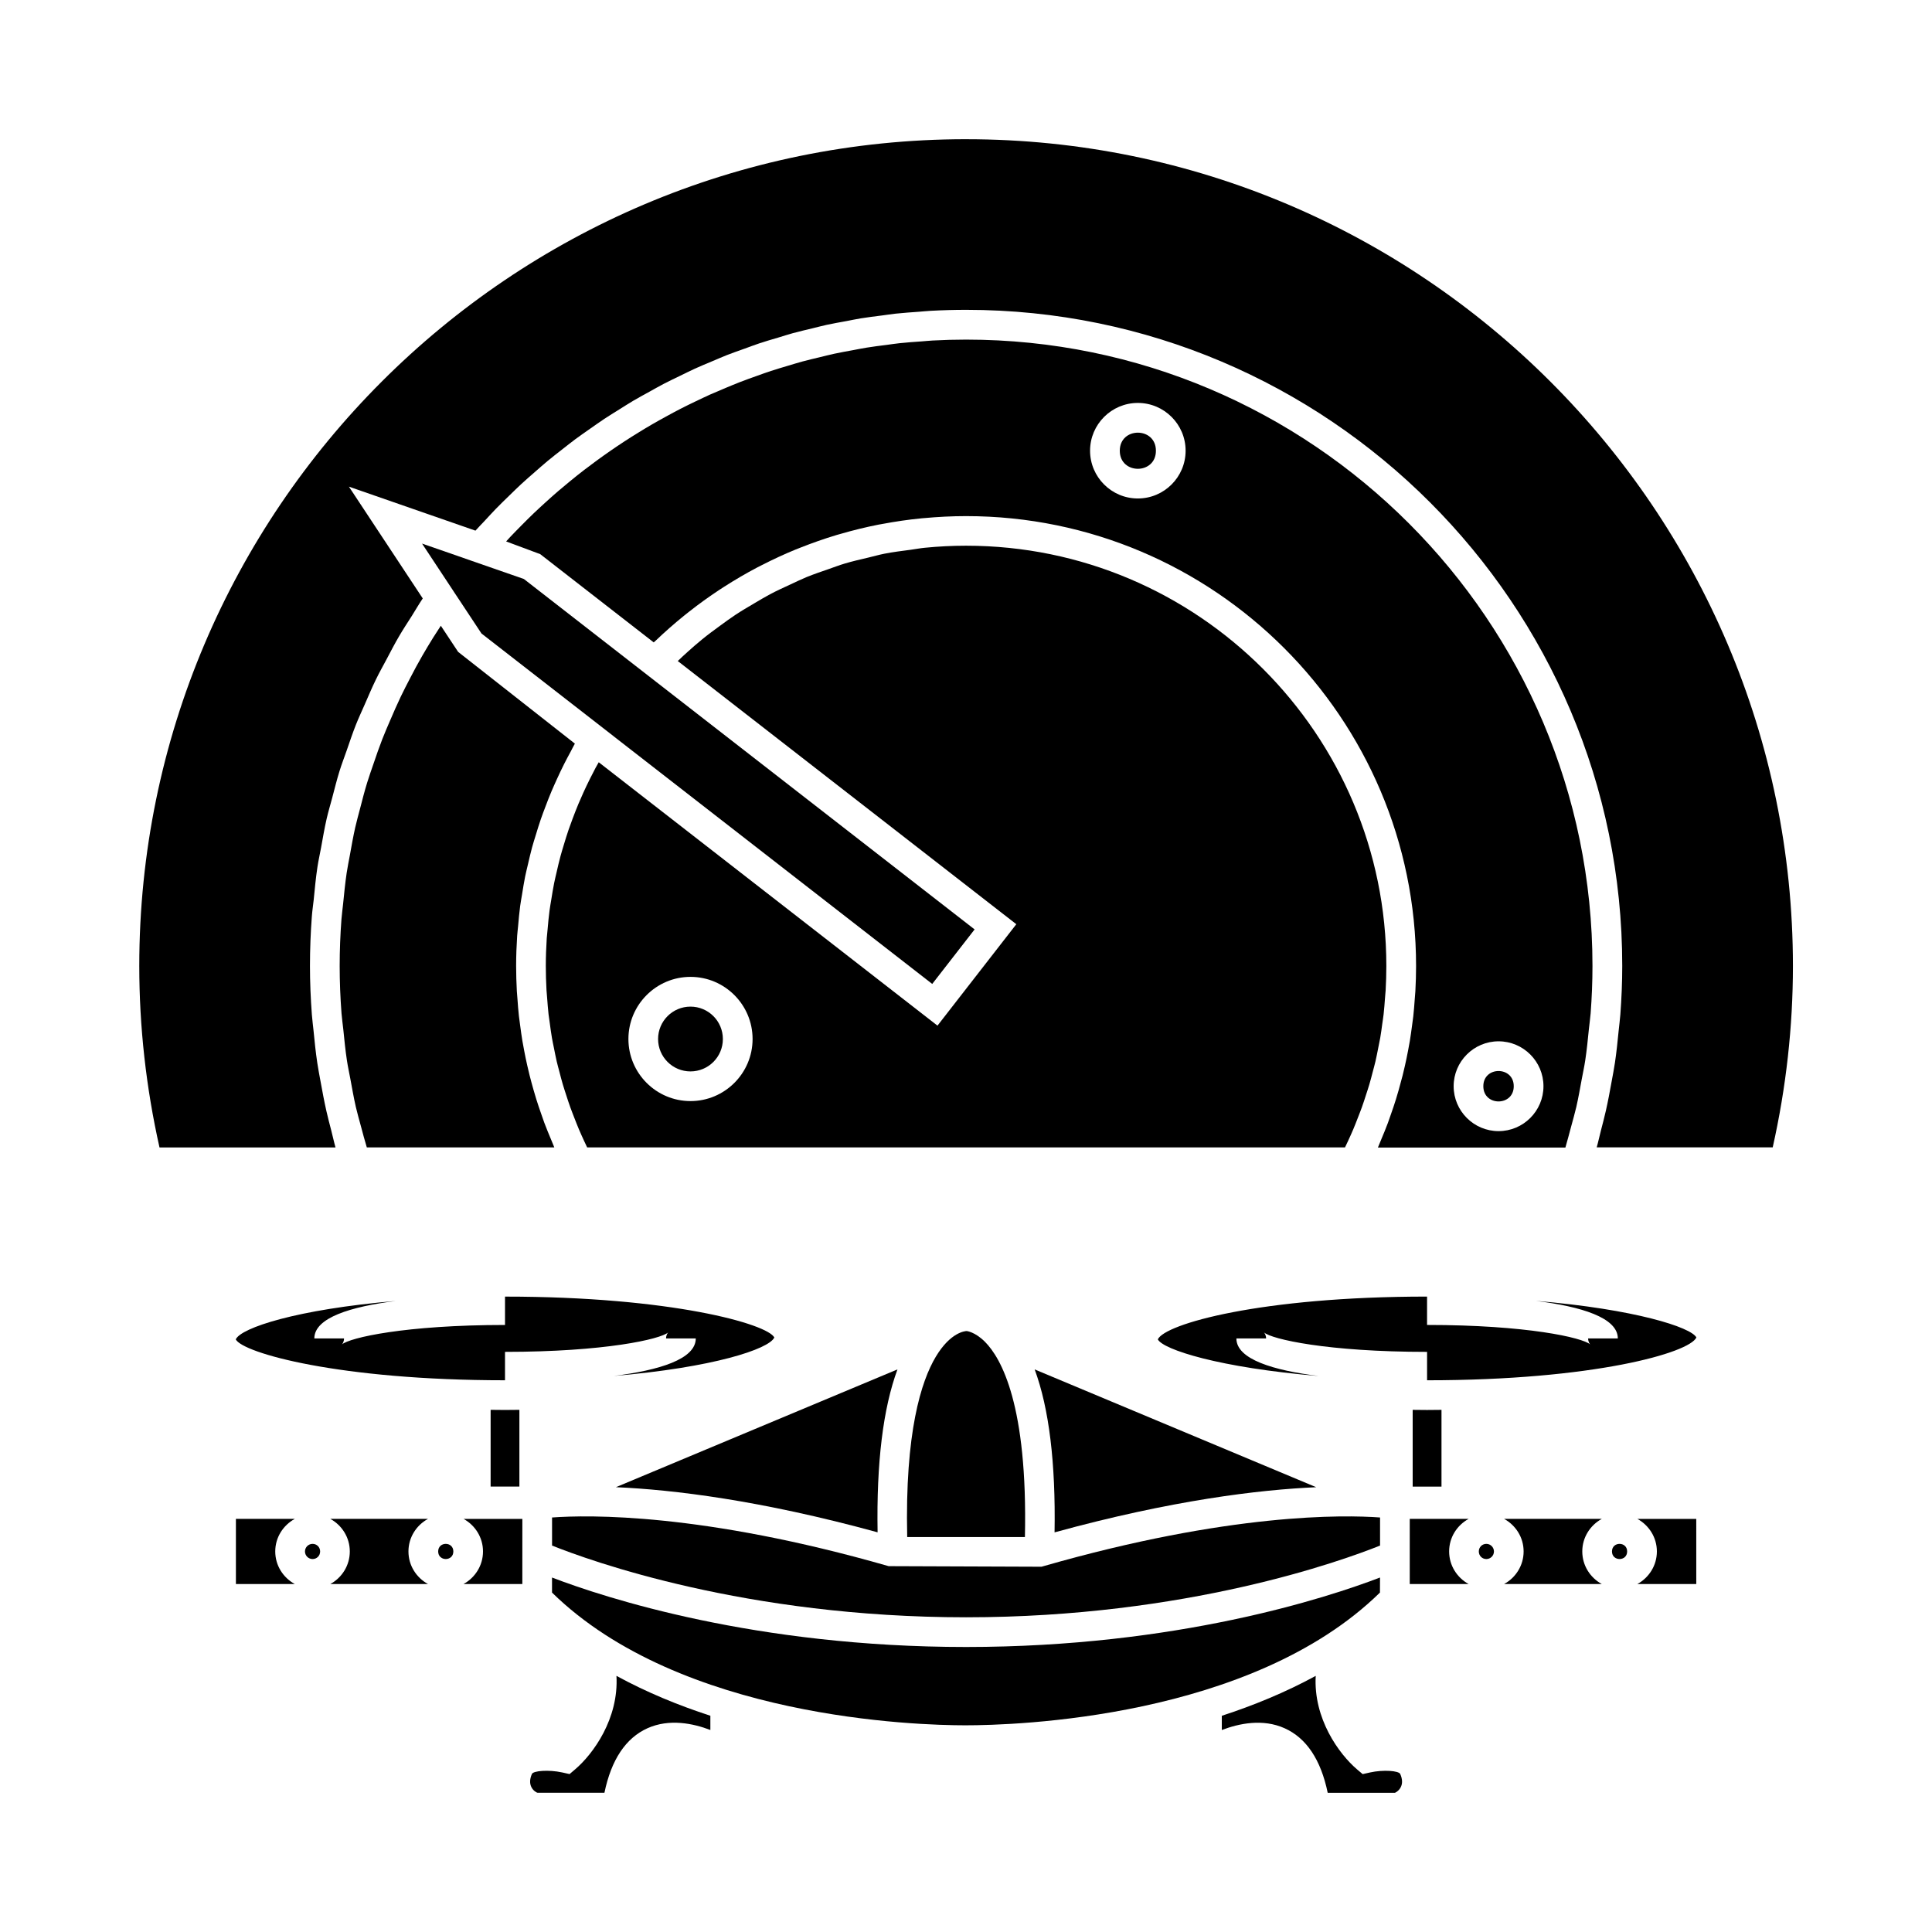
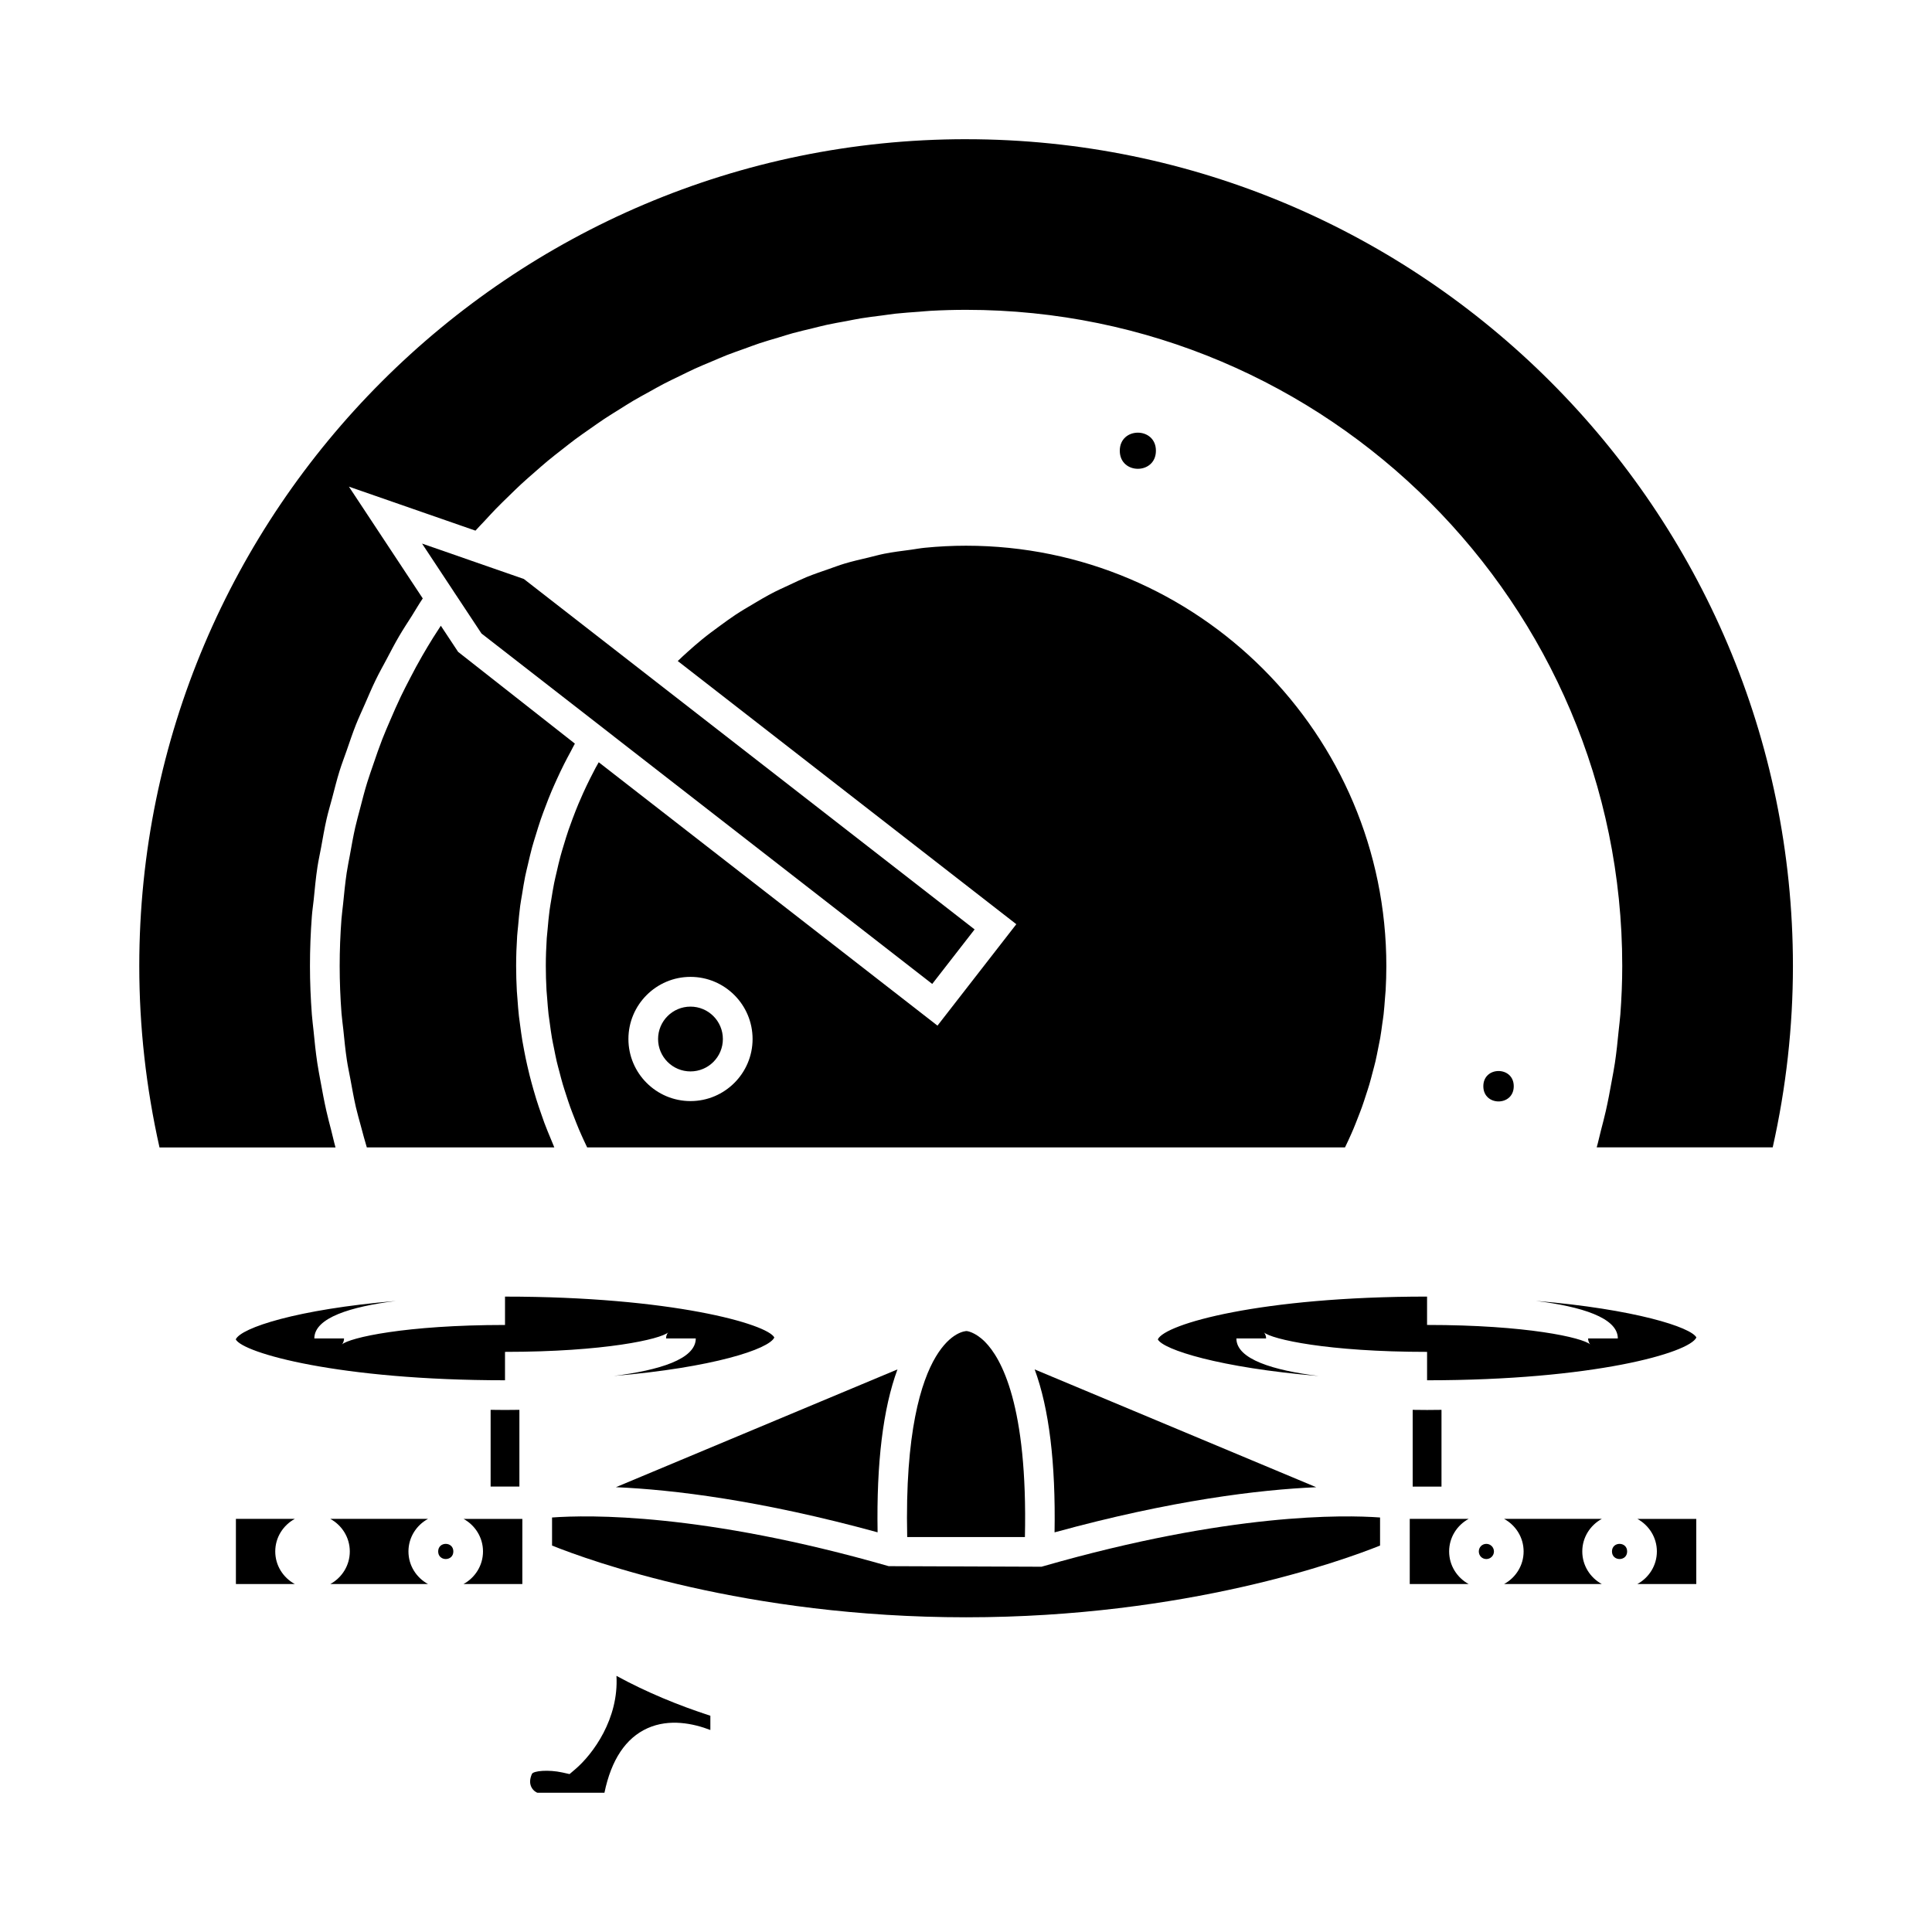
<svg xmlns="http://www.w3.org/2000/svg" fill="#000000" width="800px" height="800px" version="1.1" viewBox="144 144 512 512">
  <g>
    <path d="m307.22 538.12c15.16 0.66 38.32 3.449 69.352 11.961-0.316-18.43 1.449-32.863 5.269-43.176z" />
    <path d="m296.43 612.88-1.492 1.27-1.926-0.43c-3.621-0.793-7.684-0.453-8.051 0.402-0.598 1.363-0.629 2.551-0.105 3.543 0.516 0.961 1.363 1.395 1.594 1.434l17.734-0.004c1.816-8.758 5.648-14.504 11.418-17.102 5.809-2.602 12.145-1.258 16.652 0.473v-3.777c-8.438-2.738-16.895-6.207-24.887-10.57 0.645 11.344-6.176 20.707-10.938 24.762z" />
-     <path d="m507.03 613.73-1.914 0.43-1.5-1.27c-4.762-4.059-11.582-13.43-10.938-24.766-7.992 4.359-16.449 7.828-24.887 10.574v3.777c4.508-1.73 10.844-3.082 16.648-0.469 5.773 2.594 9.605 8.34 11.414 17.098h17.82c0.148-0.035 0.992-0.469 1.508-1.422 0.535-0.988 0.5-2.184-0.105-3.555-0.379-0.855-4.418-1.199-8.047-0.398z" />
-     <path d="m509.72 562.06c-14.098 5.391-53.906 18.41-109.7 18.41-55.809 0-95.629-13.016-109.73-18.406v3.984c34.105 33.418 96.91 35.176 109.47 35.176 0.043 0 0.094-0.004 0.141 0 12.879 0 75.699-1.758 109.8-35.176z" />
    <path d="m206.48 498.95c1.844 3.57 27.258 10.836 71.352 10.836v-7.527c26.441 0 41.219-3.363 43.254-5.164-0.148 0.133-0.57 0.707-0.57 1.602h7.871c0 5.531-9.781 8.438-21.707 9.941 26.234-2.211 41.133-7.109 42.523-10.191-1.836-3.562-27.254-10.832-71.371-10.832v7.516c-26.43 0-41.203 3.371-43.227 5.168 0.141-0.133 0.566-0.707 0.566-1.594h-7.871c0-5.516 9.707-8.422 21.562-9.934-26.156 2.219-40.996 7.113-42.383 10.18z" />
    <path d="m272 555.15c0 3.731-2.098 6.949-5.16 8.633h15.586v-5.039l0.004-12.223h-15.586c3.059 1.68 5.156 4.902 5.156 8.629z" />
    <path d="m274.02 517.62v20.34h7.625v-20.34c-2.078 0.031-3.449 0.035-3.824 0.035-0.367 0.004-1.73-0.004-3.801-0.035z" />
    <path d="m290.3 546.15v7.441c9.957 3.992 51.289 19.008 109.73 19.008 58.422 0 99.742-15.016 109.7-19.008v-7.441c-9.562-0.699-39.816-1.27-89.184 12.898l-0.535 0.152-40.508-0.152c-49.383-14.176-79.641-13.598-89.195-12.898z" />
    <path d="m423.47 550.09c31.027-8.512 54.18-11.301 69.344-11.961l-74.617-31.219c3.812 10.309 5.582 24.746 5.273 43.18z" />
    <path d="m404.98 499.55c-2.641-2.617-4.777-2.809-4.801-2.809-0.355 0.012-4.246 0.227-8.184 6.809-3.856 6.449-8.203 19.98-7.578 47.777h31.195c0.77-34.891-6.254-47.422-10.633-51.777z" />
    <path d="m583.09 555.15c0 3.731-2.106 6.949-5.168 8.633h15.609l-0.004-17.262h-15.609c3.062 1.68 5.172 4.902 5.172 8.629z" />
    <path d="m551.05 488.75c11.918 1.5 21.691 4.418 21.691 9.949h-7.871c0 0.887 0.426 1.457 0.566 1.594-2.031-1.805-16.805-5.168-43.25-5.168v-7.516c-44.098 0-69.516 7.273-71.352 11.34 1.395 2.703 16.332 7.519 42.637 9.707-11.973-1.496-21.816-4.414-21.816-9.957h7.871c0-0.887-0.426-1.465-0.57-1.602 2.035 1.805 16.805 5.164 43.234 5.164v7.527c44.098 0 69.531-7.273 71.371-11.348-1.391-2.688-16.277-7.5-42.512-9.691z" />
    <path d="m252.69 323.71c-0.844 1.625-1.691 3.25-2.481 4.902-0.988 2.062-1.895 4.156-2.793 6.25-0.715 1.66-1.438 3.316-2.094 5-0.84 2.152-1.59 4.336-2.332 6.523-0.57 1.676-1.176 3.344-1.691 5.031-0.699 2.266-1.285 4.566-1.879 6.871-0.426 1.648-0.898 3.297-1.273 4.961-0.547 2.426-0.977 4.879-1.418 7.332-0.285 1.578-0.621 3.144-0.855 4.734-0.402 2.715-0.672 5.457-0.945 8.203-0.133 1.359-0.336 2.703-0.438 4.062-0.309 4.113-0.473 8.25-0.473 12.41 0 4.207 0.172 8.402 0.488 12.574 0.109 1.41 0.324 2.801 0.469 4.207 0.277 2.754 0.547 5.519 0.965 8.262 0.25 1.652 0.613 3.297 0.918 4.945 0.453 2.461 0.887 4.922 1.441 7.367 0.402 1.742 0.906 3.465 1.371 5.195 0.488 1.848 0.988 3.695 1.539 5.527h49.684c-0.059-0.121-0.105-0.25-0.152-0.379-0.258-0.578-0.484-1.172-0.723-1.754-0.613-1.453-1.211-2.922-1.77-4.398-0.277-0.75-0.531-1.5-0.793-2.258-0.469-1.328-0.922-2.66-1.34-4.004-0.258-0.82-0.492-1.645-0.73-2.465-0.367-1.289-0.723-2.594-1.051-3.894-0.215-0.855-0.414-1.711-0.609-2.57-0.301-1.297-0.562-2.602-0.812-3.91-0.164-0.867-0.332-1.727-0.477-2.598-0.219-1.344-0.41-2.699-0.586-4.047-0.109-0.836-0.23-1.668-0.332-2.516-0.164-1.48-0.277-2.977-0.383-4.477-0.059-0.715-0.125-1.422-0.168-2.141-0.117-2.215-0.188-4.441-0.188-6.676 0-2.672 0.102-5.332 0.273-7.981 0.059-0.859 0.172-1.715 0.25-2.578 0.156-1.785 0.316-3.562 0.547-5.332 0.137-1.027 0.332-2.043 0.5-3.066 0.258-1.59 0.504-3.176 0.82-4.75 0.219-1.086 0.5-2.156 0.746-3.234 0.348-1.492 0.688-2.984 1.086-4.465 0.305-1.105 0.652-2.199 0.988-3.289 0.438-1.422 0.867-2.852 1.355-4.258 0.383-1.117 0.809-2.215 1.227-3.32 0.516-1.359 1.027-2.715 1.602-4.051 0.473-1.117 0.98-2.219 1.48-3.328 0.586-1.281 1.191-2.562 1.828-3.824 0.562-1.125 1.164-2.234 1.762-3.344 0.379-0.699 0.715-1.418 1.105-2.098l-30.941-24.312-4.582-6.926c-0.672 1.035-1.363 2.074-2.016 3.121-0.973 1.57-1.926 3.144-2.844 4.738-1.156 1.984-2.227 4-3.277 6.023z" />
    <path d="m533.2 546.52h-15.602v17.262h15.602c-3.066-1.68-5.164-4.902-5.164-8.633 0-3.734 2.098-6.949 5.164-8.629z" />
    <path d="m522.19 517.66c-0.371 0-1.742-0.004-3.816-0.035v20.34h7.637v-20.34c-2.07 0.027-3.445 0.035-3.82 0.035z" />
    <path d="m537.9 553.14c-1.125 0-2 0.883-2 2.012s0.875 2.012 2 2.012c1.105 0 2.012-0.902 2.012-2.012-0.004-1.109-0.906-2.012-2.012-2.012z" />
    <path d="m575.21 555.15c0 2.68-4.019 2.68-4.019 0 0-2.68 4.019-2.68 4.019 0" />
    <path d="m568.49 546.52h-25.883c3.066 1.68 5.168 4.902 5.168 8.633s-2.106 6.949-5.168 8.633h25.883c-3.066-1.68-5.168-4.902-5.168-8.633-0.004-3.731 2.102-6.953 5.168-8.633z" />
    <path d="m257.42 546.52h-25.879c3.059 1.68 5.16 4.902 5.16 8.633s-2.098 6.949-5.16 8.633h25.879c-3.07-1.68-5.176-4.902-5.176-8.633s2.106-6.953 5.176-8.633z" />
    <path d="m264.45 291.04-8.602-2.984 7.473 11.309 0.734 1.113 0.336 0.52 1.141 1.715 6.066 9.172 35.066 27.258-0.004 0.008 84.391 65.605 11.23-14.449-84.383-65.598-35.07-27.27-14.176-4.93h0.004z" />
    <path d="m222.12 546.52h-15.602v17.262h15.602c-3.07-1.68-5.176-4.902-5.176-8.633 0-3.734 2.109-6.949 5.176-8.629z" />
-     <path d="m226.84 553.14c-1.113 0-2.019 0.902-2.019 2.012 0 1.105 0.906 2.012 2.019 2.012 1.125 0 2-0.883 2-2.012s-0.879-2.012-2-2.012z" />
-     <path d="m560.37 442.55c0.461-1.73 0.965-3.453 1.371-5.195 0.555-2.445 0.992-4.914 1.441-7.367 0.305-1.648 0.668-3.289 0.918-4.945 0.414-2.738 0.688-5.504 0.965-8.262 0.141-1.406 0.355-2.797 0.469-4.207 0.316-4.176 0.488-8.371 0.488-12.574 0-91.531-74.465-166-166-166-2.961 0-5.918 0.082-8.859 0.242-0.965 0.051-1.914 0.156-2.875 0.227-1.973 0.137-3.945 0.273-5.91 0.484-1.164 0.121-2.312 0.309-3.473 0.457-1.742 0.219-3.484 0.43-5.215 0.715-1.238 0.199-2.473 0.453-3.711 0.684-1.625 0.301-3.258 0.582-4.875 0.934-1.281 0.277-2.547 0.605-3.82 0.914-1.555 0.367-3.106 0.734-4.644 1.148-1.297 0.352-2.57 0.75-3.856 1.133-1.492 0.445-2.984 0.883-4.473 1.371-1.289 0.418-2.562 0.887-3.84 1.344-1.449 0.52-2.902 1.027-4.328 1.586-1.281 0.5-2.539 1.027-3.809 1.555-1.406 0.582-2.809 1.176-4.203 1.793-1.254 0.566-2.504 1.172-3.746 1.762-1.363 0.656-2.731 1.312-4.066 2.004-1.238 0.637-2.465 1.297-3.684 1.969-1.316 0.719-2.629 1.441-3.93 2.199-1.207 0.703-2.41 1.426-3.602 2.168-1.281 0.781-2.551 1.586-3.809 2.41-1.176 0.766-2.332 1.555-3.488 2.348-1.234 0.855-2.465 1.727-3.68 2.617-1.133 0.828-2.262 1.676-3.379 2.531-1.195 0.922-2.371 1.863-3.547 2.824-1.086 0.887-2.168 1.785-3.238 2.703-1.156 0.992-2.293 2.012-3.422 3.035-1.039 0.949-2.078 1.895-3.098 2.871-1.105 1.059-2.195 2.141-3.273 3.238-0.988 0.996-1.977 2-2.949 3.027-0.367 0.387-0.723 0.797-1.086 1.195l9.027 3.363 30.078 23.387c0.164-0.156 0.34-0.289 0.508-0.445 2.461-2.348 4.996-4.582 7.613-6.691 0.395-0.32 0.781-0.629 1.18-0.938 2.633-2.078 5.344-4.031 8.113-5.856 0.414-0.277 0.836-0.547 1.25-0.809 2.809-1.801 5.672-3.481 8.605-5.031 0.418-0.219 0.84-0.43 1.266-0.645 2.969-1.523 6-2.934 9.086-4.199 0.398-0.164 0.809-0.316 1.211-0.477 3.144-1.242 6.328-2.367 9.574-3.344 0.355-0.109 0.723-0.199 1.086-0.309 3.312-0.961 6.672-1.789 10.078-2.461 0.289-0.059 0.578-0.102 0.871-0.152 3.5-0.656 7.031-1.188 10.605-1.527 0.172-0.02 0.348-0.027 0.52-0.043 3.711-0.34 7.445-0.535 11.219-0.535 65.754 0 119.25 53.492 119.25 119.25 0 2.242-0.074 4.465-0.188 6.676-0.043 0.719-0.109 1.426-0.168 2.141-0.109 1.496-0.219 2.992-0.383 4.477-0.102 0.84-0.215 1.676-0.332 2.516-0.18 1.355-0.367 2.707-0.586 4.047-0.148 0.871-0.316 1.73-0.477 2.598-0.25 1.309-0.52 2.613-0.812 3.91-0.195 0.859-0.395 1.715-0.609 2.57-0.332 1.301-0.684 2.602-1.051 3.894-0.234 0.824-0.473 1.645-0.73 2.465-0.414 1.344-0.871 2.676-1.34 4.004-0.27 0.754-0.52 1.508-0.793 2.258-0.551 1.477-1.156 2.945-1.77 4.398-0.242 0.582-0.469 1.176-0.723 1.754-0.051 0.125-0.102 0.258-0.152 0.379h49.684c0.539-1.867 1.035-3.715 1.523-5.562zm-114.83-166.45c-6.981 0-12.66-5.68-12.66-12.66s5.68-12.66 12.66-12.66c6.981 0 12.66 5.68 12.66 12.66s-5.68 12.66-12.66 12.66zm95.594 167.66c-6.559 0-11.902-5.344-11.902-11.902 0-6.559 5.344-11.902 11.902-11.902 6.559 0 11.902 5.344 11.902 11.902 0 6.562-5.34 11.902-11.902 11.902z" />
    <path d="m400.02 180.89c-120.82 0-219.11 98.289-219.11 219.11 0 16.074 1.801 32.234 5.359 48.082h46.645c-0.426-1.484-0.734-2.992-1.125-4.488-0.453-1.742-0.914-3.481-1.309-5.238-0.57-2.531-1.043-5.086-1.508-7.641-0.301-1.668-0.637-3.332-0.883-5.012-0.426-2.832-0.719-5.688-0.996-8.543-0.137-1.422-0.34-2.828-0.445-4.258-0.32-4.281-0.504-8.59-0.504-12.906 0-4.43 0.172-8.832 0.504-13.211 0.109-1.441 0.332-2.875 0.484-4.312 0.293-2.918 0.555-5.836 0.996-8.723 0.258-1.711 0.645-3.394 0.957-5.102 0.473-2.578 0.902-5.164 1.492-7.719 0.414-1.816 0.961-3.594 1.434-5.391 0.637-2.398 1.223-4.809 1.961-7.176 0.57-1.848 1.27-3.648 1.906-5.473 0.789-2.273 1.543-4.551 2.43-6.789 0.734-1.852 1.586-3.656 2.383-5.484 0.945-2.156 1.848-4.32 2.883-6.438 0.891-1.848 1.898-3.633 2.867-5.449 1.082-2.043 2.129-4.09 3.301-6.082 1.066-1.832 2.234-3.602 3.375-5.391 0.98-1.547 1.879-3.137 2.918-4.664l-19.57-29.625 33.535 11.66c0.793-0.891 1.633-1.73 2.441-2.602 1.008-1.09 2.012-2.188 3.043-3.254 1.145-1.172 2.309-2.297 3.484-3.438 1.066-1.035 2.121-2.078 3.211-3.086 1.195-1.102 2.418-2.156 3.637-3.223 1.117-0.977 2.219-1.957 3.359-2.902 1.25-1.035 2.535-2.031 3.816-3.027 1.156-0.902 2.297-1.82 3.469-2.691 1.312-0.977 2.656-1.895 3.988-2.832 1.191-0.828 2.363-1.668 3.57-2.473 1.359-0.902 2.746-1.754 4.125-2.613 1.227-0.766 2.449-1.555 3.695-2.289 1.406-0.828 2.84-1.602 4.266-2.387 1.254-0.699 2.504-1.41 3.773-2.074 1.465-0.766 2.961-1.465 4.449-2.188 1.27-0.613 2.531-1.254 3.82-1.844 1.516-0.691 3.066-1.324 4.602-1.969 1.285-0.539 2.562-1.105 3.863-1.621 1.57-0.613 3.164-1.164 4.75-1.73 1.297-0.469 2.586-0.965 3.898-1.402 1.625-0.547 3.269-1.008 4.918-1.5 1.297-0.395 2.586-0.812 3.894-1.176 1.695-0.469 3.41-0.855 5.121-1.27 1.285-0.309 2.555-0.656 3.848-0.938 1.746-0.379 3.516-0.684 5.281-1.008 1.273-0.242 2.539-0.516 3.824-0.723 1.832-0.301 3.68-0.516 5.527-0.754 1.227-0.156 2.449-0.355 3.684-0.492 2.059-0.219 4.129-0.355 6.203-0.508 1.035-0.074 2.062-0.188 3.102-0.246 3.113-0.168 6.238-0.258 9.379-0.258 95.875 0 173.87 77.996 173.87 173.87 0 4.312-0.184 8.621-0.504 12.906-0.105 1.422-0.309 2.832-0.445 4.258-0.285 2.856-0.57 5.711-0.996 8.543-0.246 1.68-0.582 3.344-0.883 5.012-0.461 2.555-0.934 5.113-1.508 7.641-0.395 1.758-0.855 3.496-1.309 5.238-0.387 1.496-0.699 3-1.125 4.488h46.645c3.559-15.855 5.359-32.012 5.359-48.082-0.027-120.8-98.316-219.09-219.13-219.09z" />
    <path d="m545.16 431.86c0 5.375-8.062 5.375-8.062 0 0-5.371 8.062-5.371 8.062 0" />
    <path d="m335.57 419.35c0 4.742-3.844 8.586-8.586 8.586-4.742 0-8.586-3.844-8.586-8.586 0-4.742 3.844-8.586 8.586-8.586 4.742 0 8.586 3.844 8.586 8.586" />
    <path d="m501.33 446.19c0.441-0.965 0.883-1.922 1.289-2.891 0.426-1.004 0.82-2.019 1.211-3.035 0.371-0.961 0.754-1.91 1.102-2.883 0.371-1.043 0.715-2.094 1.051-3.152 0.316-0.957 0.629-1.906 0.914-2.867 0.324-1.09 0.598-2.188 0.887-3.285 0.246-0.938 0.508-1.875 0.73-2.816 0.27-1.156 0.488-2.312 0.719-3.473 0.18-0.906 0.379-1.812 0.539-2.723 0.215-1.242 0.379-2.5 0.547-3.754 0.117-0.84 0.258-1.676 0.352-2.523 0.156-1.418 0.262-2.844 0.367-4.273 0.051-0.699 0.133-1.387 0.172-2.078 0.117-2.137 0.184-4.277 0.184-6.438 0-61.414-49.965-111.38-111.38-111.38-3.688 0-7.344 0.188-10.965 0.547-1.219 0.117-2.414 0.355-3.621 0.516-2.379 0.316-4.766 0.605-7.106 1.066-1.422 0.285-2.812 0.684-4.227 1.02-2.082 0.492-4.176 0.965-6.223 1.578-1.477 0.441-2.918 0.996-4.371 1.5-1.922 0.668-3.848 1.316-5.731 2.082-1.469 0.605-2.902 1.309-4.34 1.977-1.805 0.828-3.609 1.648-5.363 2.582-1.434 0.762-2.824 1.605-4.227 2.43-1.691 0.992-3.379 1.984-5.016 3.07-1.387 0.918-2.723 1.906-4.066 2.887-1.574 1.148-3.137 2.297-4.66 3.539-1.316 1.066-2.594 2.199-3.867 3.336-0.887 0.789-1.754 1.609-2.617 2.43l89.719 69.746-20.891 26.879-89.773-69.797c-0.277 0.5-0.566 0.988-0.84 1.492-0.508 0.949-0.996 1.906-1.477 2.871-0.621 1.238-1.211 2.488-1.785 3.746-0.441 0.973-0.867 1.945-1.281 2.93-0.535 1.285-1.039 2.578-1.527 3.879-0.367 0.988-0.738 1.977-1.082 2.977-0.457 1.328-0.867 2.672-1.27 4.019-0.305 0.992-0.605 1.988-0.875 2.984-0.371 1.387-0.699 2.777-1.012 4.172-0.23 0.988-0.473 1.977-0.672 2.969-0.293 1.453-0.523 2.93-0.762 4.398-0.148 0.949-0.332 1.891-0.453 2.844-0.219 1.633-0.363 3.269-0.508 4.918-0.074 0.805-0.172 1.605-0.23 2.41-0.156 2.457-0.25 4.918-0.25 7.383 0 2.156 0.066 4.297 0.184 6.438 0.043 0.707 0.121 1.406 0.172 2.109 0.109 1.418 0.211 2.832 0.367 4.242 0.102 0.855 0.242 1.707 0.355 2.555 0.168 1.242 0.332 2.492 0.547 3.727 0.156 0.914 0.355 1.816 0.539 2.723 0.23 1.16 0.453 2.32 0.719 3.473 0.219 0.945 0.484 1.879 0.73 2.816 0.289 1.098 0.562 2.195 0.887 3.285 0.285 0.965 0.605 1.914 0.914 2.875 0.34 1.051 0.676 2.094 1.051 3.137 0.348 0.973 0.73 1.93 1.102 2.891 0.395 1.012 0.789 2.027 1.211 3.027 0.41 0.973 0.852 1.926 1.289 2.891 0.293 0.629 0.586 1.258 0.891 1.891h200.83c0.301-0.629 0.602-1.258 0.895-1.887zm-174.34-10.391c-9.074 0-16.453-7.379-16.453-16.453 0-9.074 7.379-16.465 16.453-16.465s16.453 7.383 16.453 16.465c0 9.074-7.383 16.453-16.453 16.453z" />
    <path d="m450.33 263.45c0 6.383-9.574 6.383-9.574 0 0-6.383 9.574-6.383 9.574 0" />
    <path d="m264.14 555.15c0 2.68-4.019 2.68-4.019 0 0-2.68 4.019-2.68 4.019 0" />
  </g>
</svg>